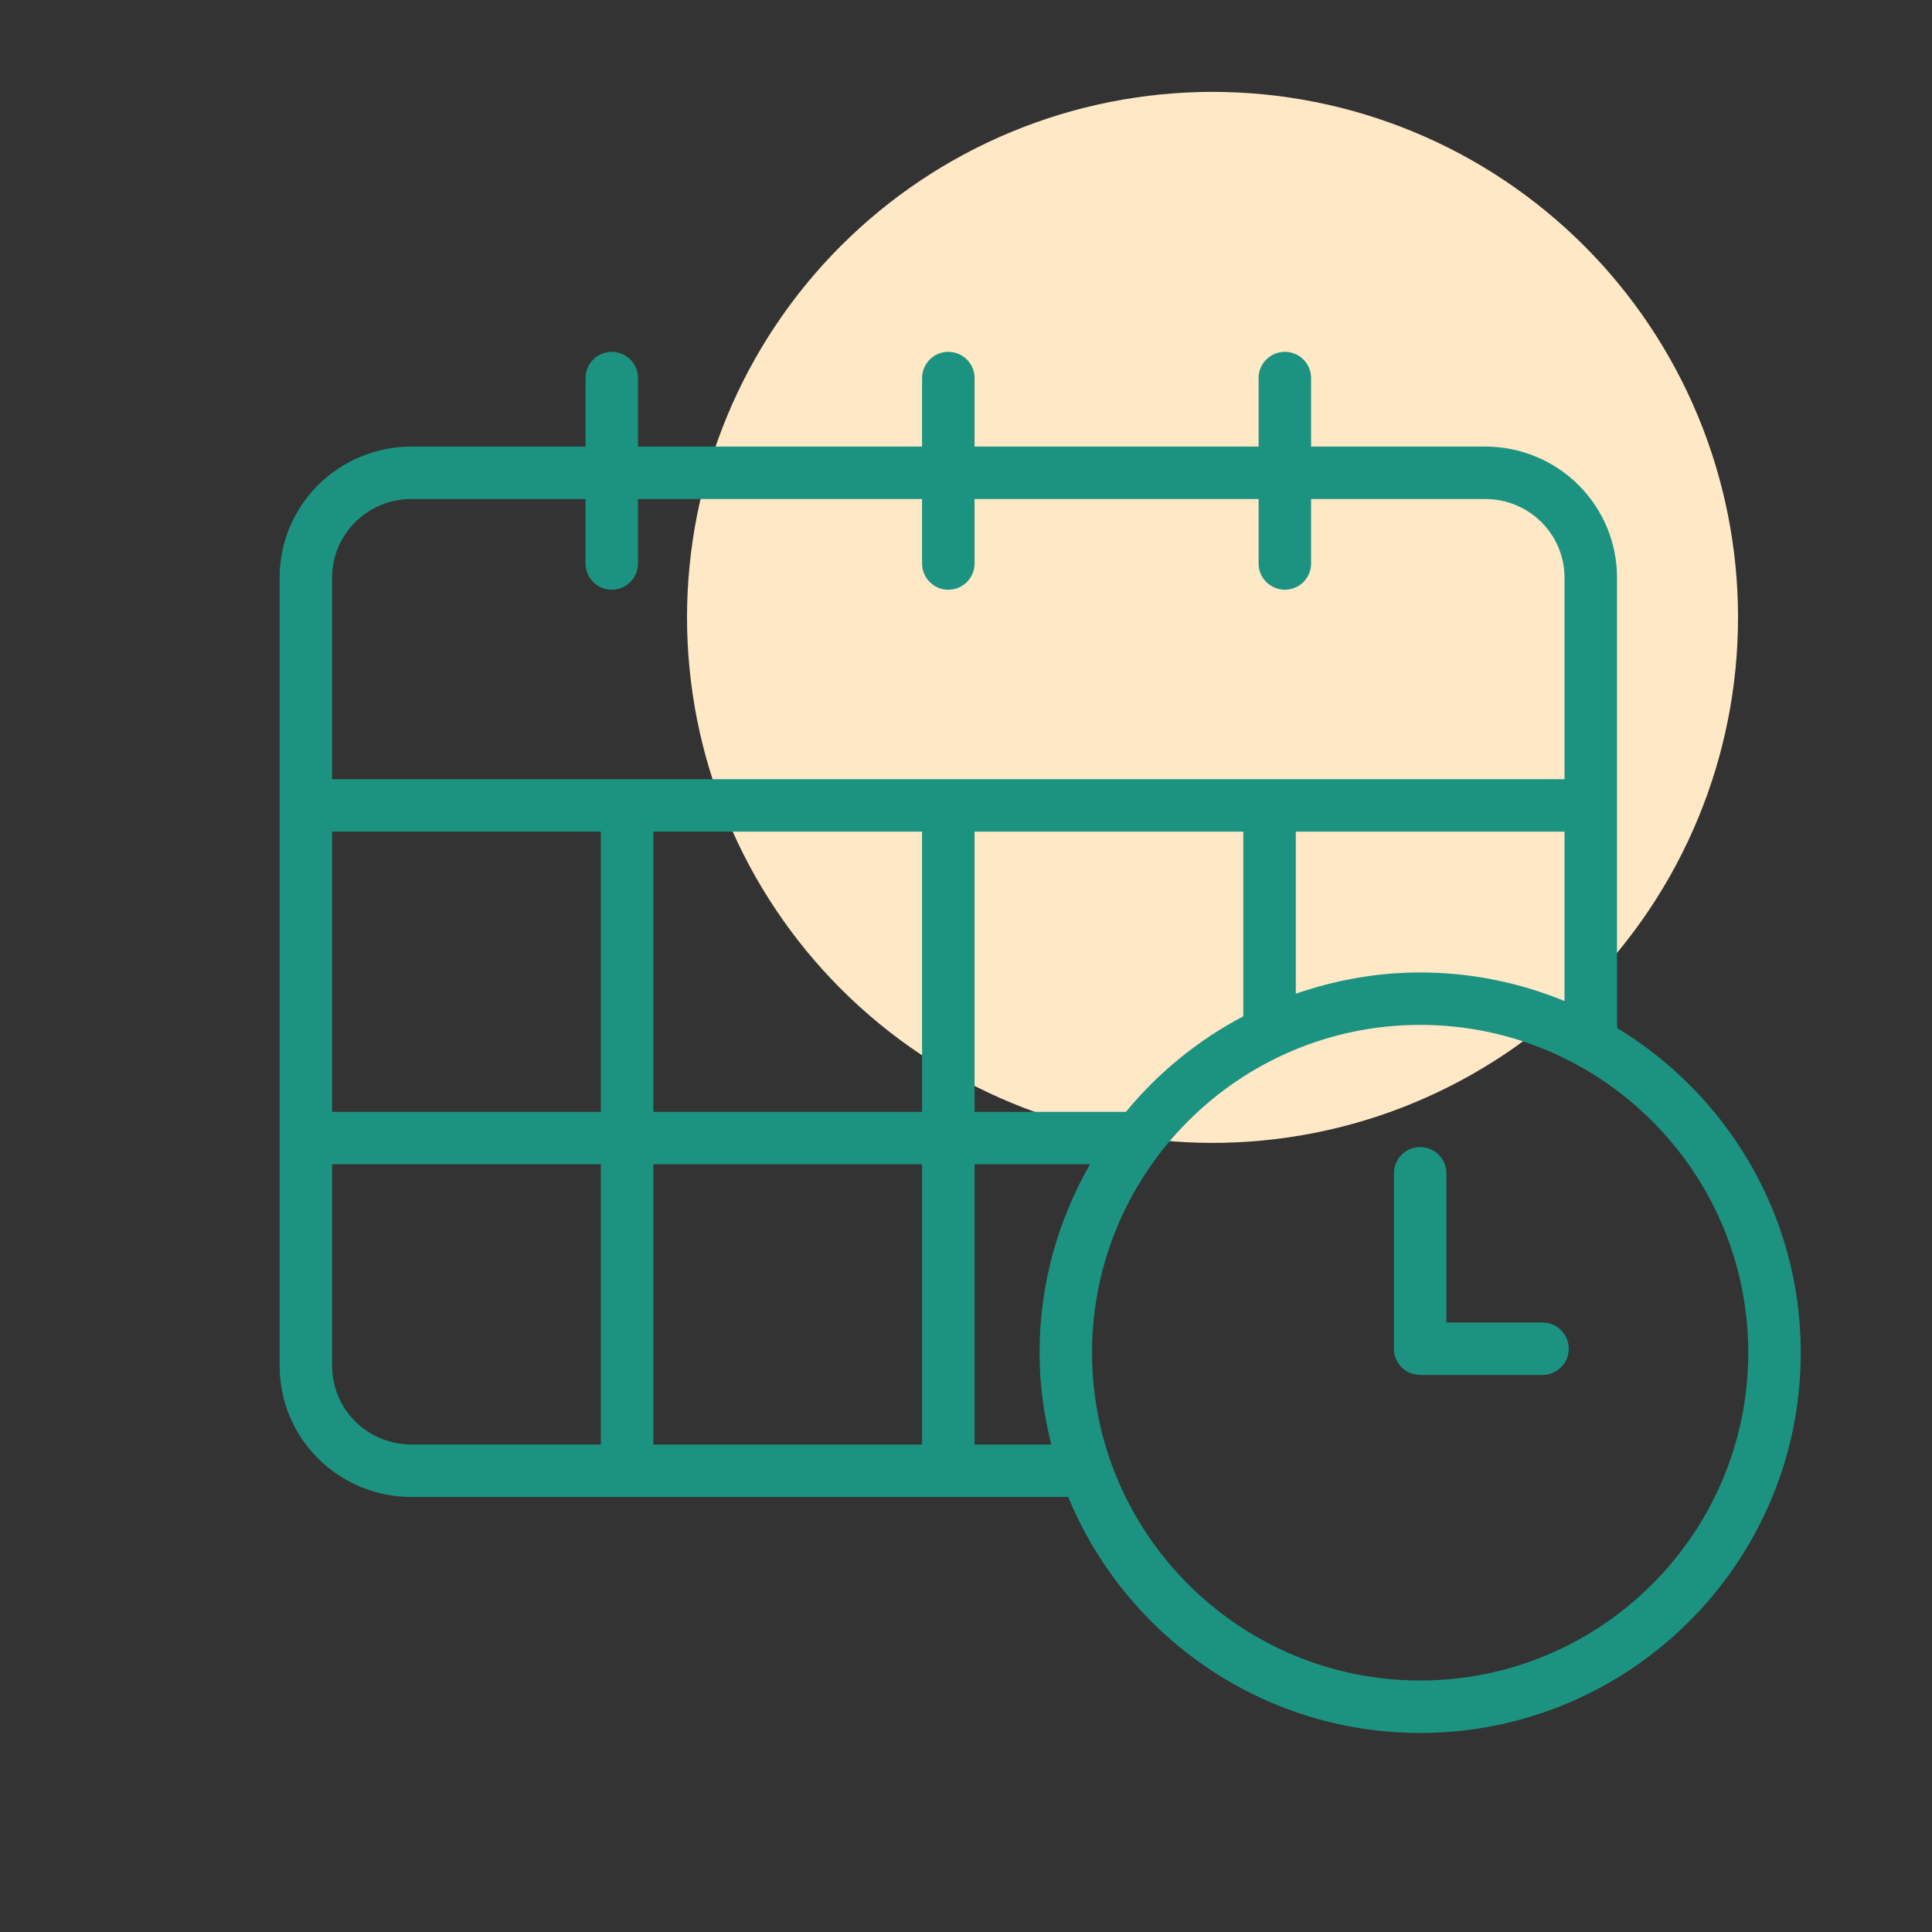
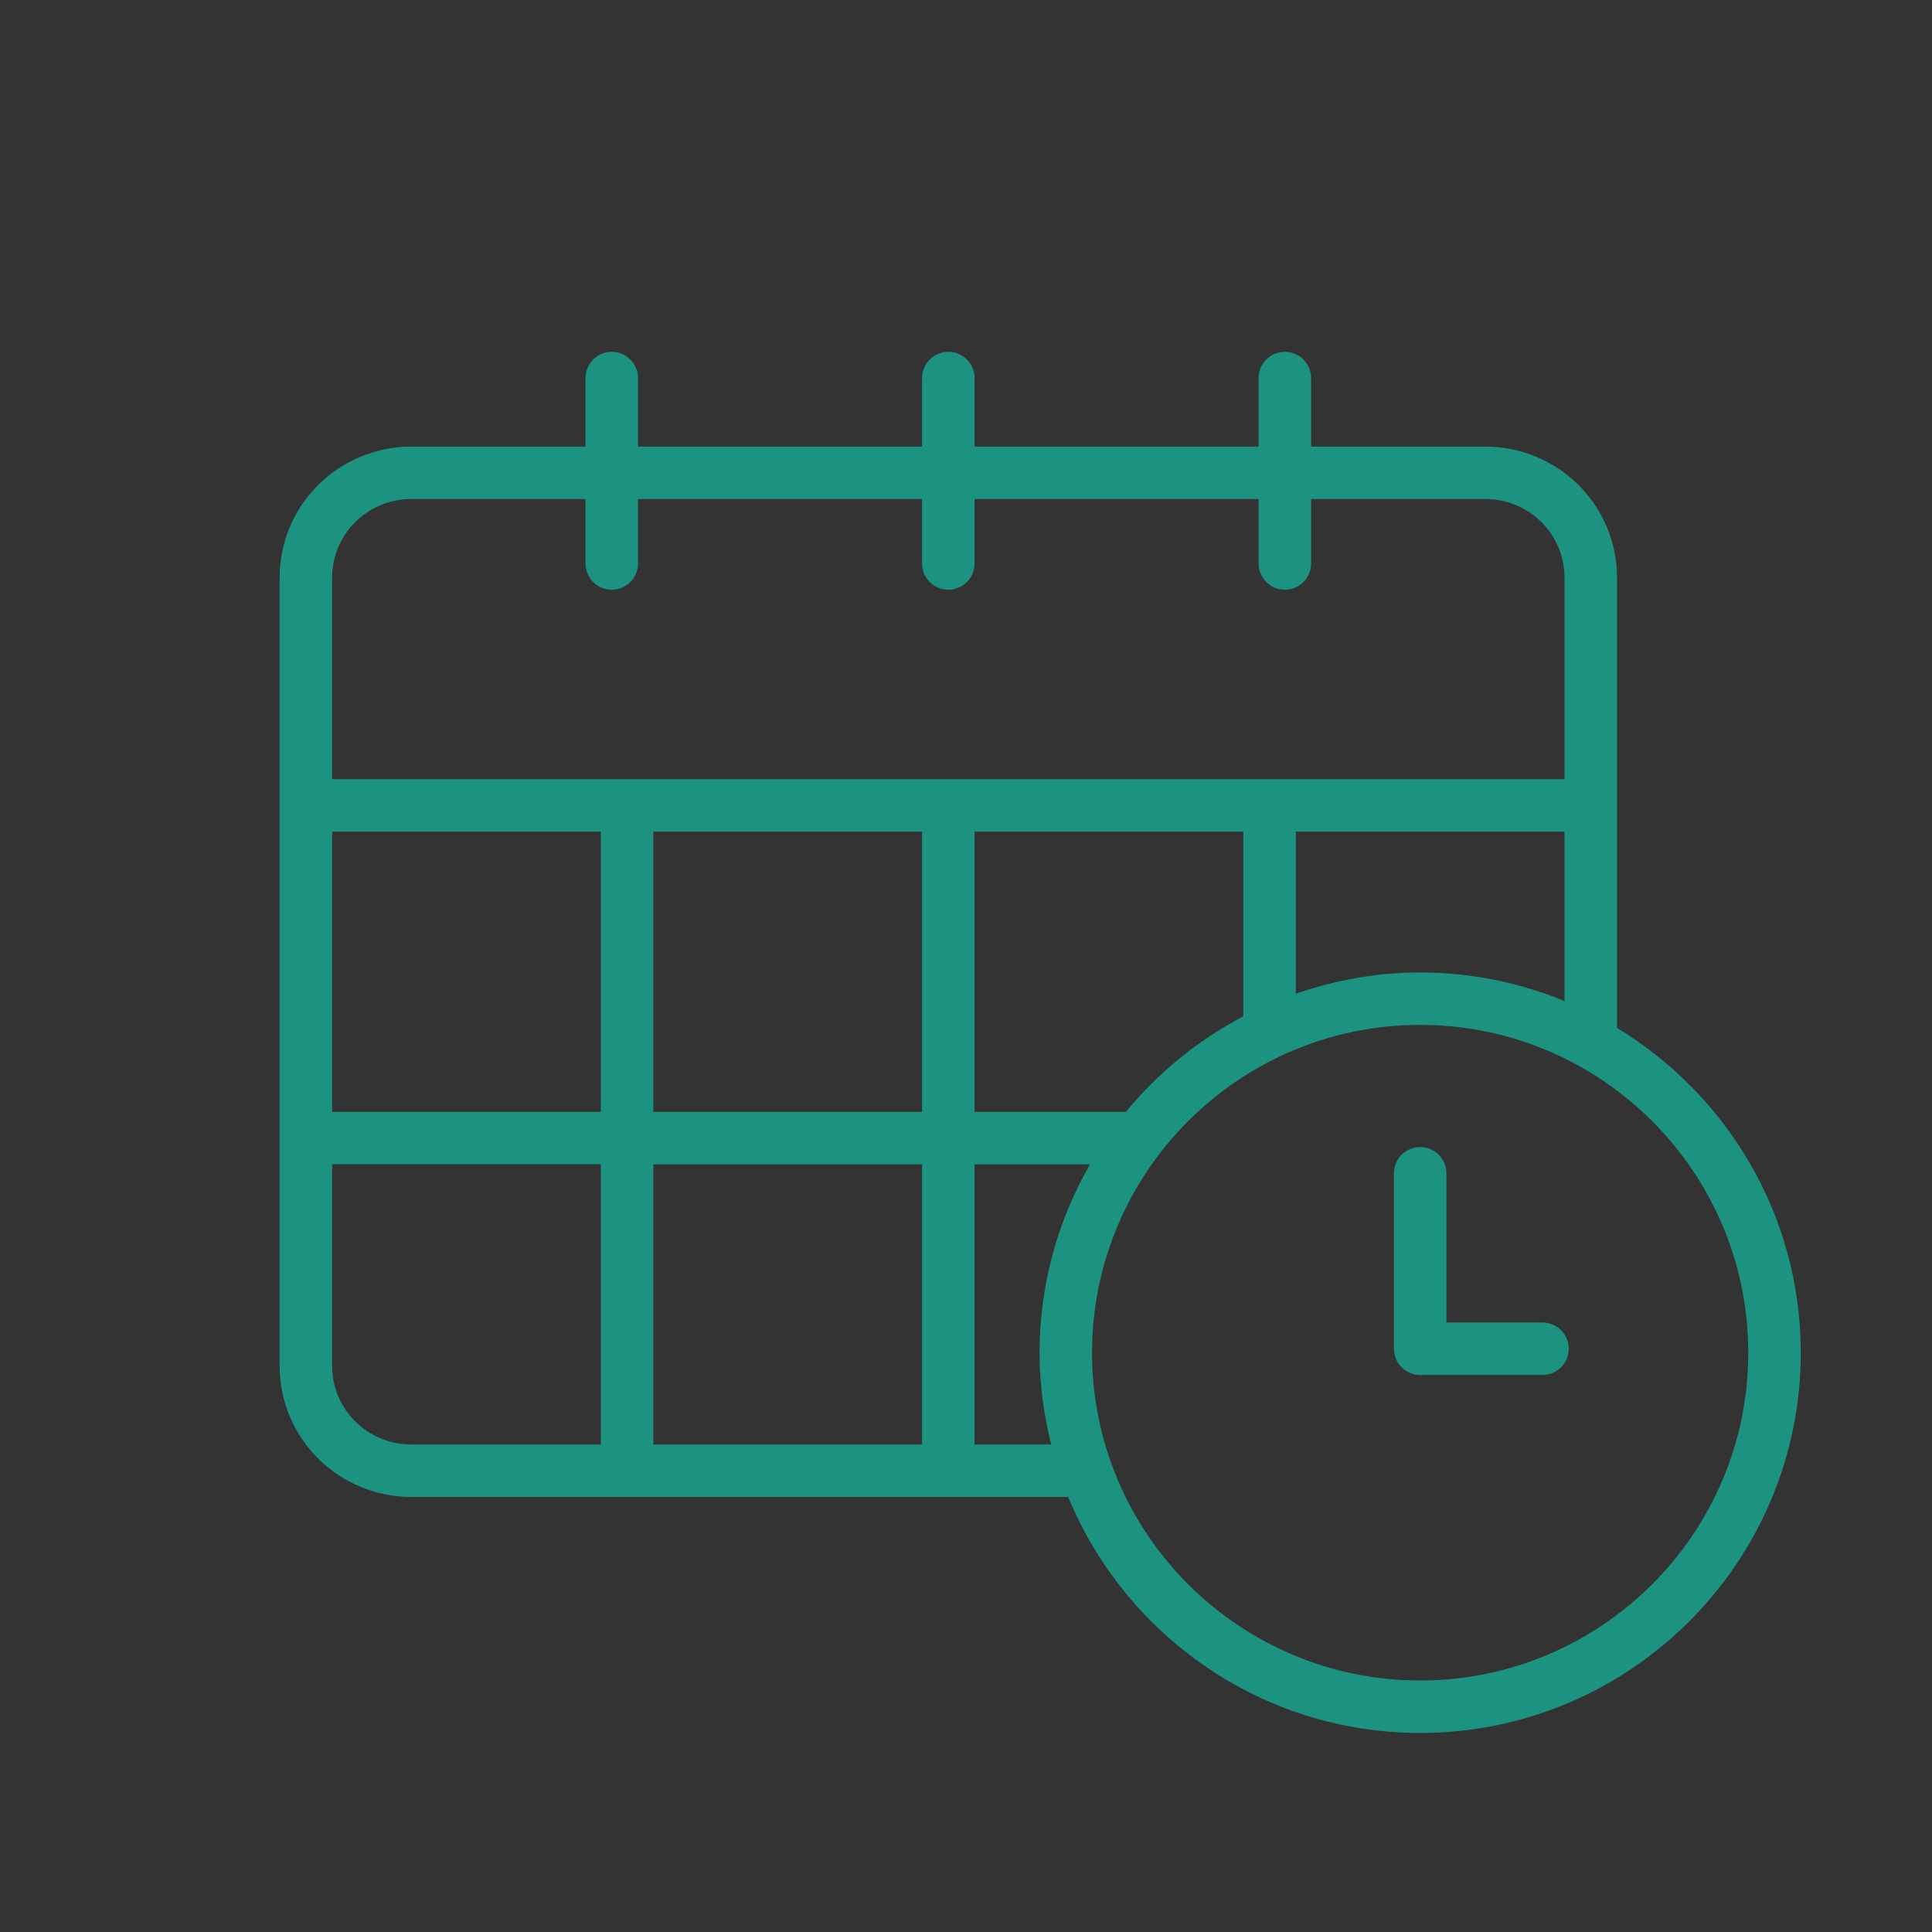
<svg xmlns="http://www.w3.org/2000/svg" width="500" zoomAndPan="magnify" viewBox="0 0 375 375" height="500" preserveAspectRatio="xMidYMid meet" version="1.0">
  <rect x="0" y="0" width="375" height="375" fill="#333333" stroke="none" />
  <defs>
    <clipPath id="8ec6d89202">
-       <path d="M 133.352 17.832 L 337.352 17.832 L 337.352 221.832 L 133.352 221.832 Z M 133.352 17.832 " clip-rule="nonzero" />
-     </clipPath>
+       </clipPath>
    <clipPath id="b6a8e695c3">
      <path d="M 54.148 68 L 349.648 68 L 349.648 337 L 54.148 337 Z M 54.148 68 " clip-rule="nonzero" />
    </clipPath>
  </defs>
  <g clip-path="url(#8ec6d89202)">
    <path fill="#ffe8c6" d="M 337.352 119.832 C 337.352 121.5 337.309 123.172 337.227 124.836 C 337.148 126.504 337.023 128.168 336.859 129.832 C 336.695 131.492 336.492 133.148 336.246 134.801 C 336.004 136.449 335.719 138.094 335.391 139.73 C 335.066 141.367 334.699 142.996 334.293 144.617 C 333.891 146.234 333.445 147.844 332.961 149.441 C 332.477 151.039 331.953 152.625 331.391 154.195 C 330.828 155.766 330.227 157.324 329.586 158.867 C 328.949 160.41 328.273 161.934 327.559 163.441 C 326.844 164.953 326.094 166.441 325.309 167.914 C 324.52 169.387 323.699 170.84 322.84 172.27 C 321.98 173.703 321.09 175.113 320.16 176.5 C 319.234 177.887 318.273 179.254 317.277 180.594 C 316.285 181.934 315.258 183.25 314.199 184.539 C 313.141 185.832 312.051 187.094 310.93 188.332 C 309.809 189.566 308.656 190.777 307.477 191.957 C 306.297 193.137 305.086 194.289 303.852 195.41 C 302.613 196.531 301.352 197.621 300.059 198.68 C 298.77 199.738 297.453 200.766 296.113 201.758 C 294.773 202.754 293.406 203.715 292.02 204.641 C 290.633 205.57 289.223 206.461 287.789 207.32 C 286.359 208.18 284.906 209 283.434 209.789 C 281.961 210.574 280.473 211.324 278.961 212.039 C 277.453 212.754 275.926 213.43 274.387 214.066 C 272.844 214.707 271.285 215.309 269.715 215.871 C 268.141 216.434 266.559 216.957 264.961 217.441 C 263.363 217.926 261.754 218.371 260.137 218.777 C 258.516 219.18 256.887 219.547 255.25 219.871 C 253.613 220.199 251.969 220.484 250.316 220.727 C 248.668 220.973 247.012 221.176 245.348 221.34 C 243.688 221.504 242.023 221.629 240.355 221.711 C 238.688 221.793 237.02 221.832 235.352 221.832 C 233.684 221.832 232.016 221.793 230.348 221.711 C 228.68 221.629 227.016 221.504 225.355 221.34 C 223.691 221.176 222.035 220.973 220.387 220.727 C 218.734 220.484 217.09 220.199 215.453 219.871 C 213.816 219.547 212.188 219.18 210.566 218.777 C 208.949 218.371 207.34 217.926 205.742 217.441 C 204.145 216.957 202.559 216.434 200.988 215.871 C 199.418 215.309 197.859 214.707 196.316 214.066 C 194.773 213.43 193.25 212.754 191.742 212.039 C 190.23 211.324 188.742 210.574 187.27 209.789 C 185.797 209 184.344 208.18 182.914 207.32 C 181.48 206.461 180.07 205.57 178.684 204.641 C 177.297 203.715 175.93 202.754 174.59 201.758 C 173.25 200.766 171.934 199.738 170.645 198.68 C 169.352 197.621 168.09 196.531 166.852 195.41 C 165.617 194.289 164.406 193.137 163.227 191.957 C 162.047 190.777 160.895 189.566 159.773 188.332 C 158.652 187.094 157.562 185.832 156.504 184.539 C 155.445 183.25 154.418 181.934 153.426 180.594 C 152.43 179.254 151.469 177.887 150.543 176.5 C 149.613 175.113 148.723 173.703 147.863 172.27 C 147.004 170.84 146.184 169.387 145.395 167.914 C 144.609 166.441 143.859 164.953 143.145 163.441 C 142.43 161.934 141.754 160.41 141.117 158.867 C 140.477 157.324 139.875 155.766 139.312 154.195 C 138.75 152.625 138.227 151.039 137.742 149.441 C 137.258 147.844 136.812 146.234 136.406 144.617 C 136.004 142.996 135.637 141.367 135.312 139.73 C 134.984 138.094 134.699 136.449 134.457 134.801 C 134.211 133.148 134.008 131.492 133.844 129.832 C 133.68 128.168 133.555 126.504 133.473 124.836 C 133.391 123.172 133.352 121.5 133.352 119.832 C 133.352 118.164 133.391 116.496 133.473 114.828 C 133.555 113.16 133.68 111.496 133.844 109.836 C 134.008 108.172 134.211 106.516 134.457 104.867 C 134.699 103.215 134.984 101.57 135.312 99.934 C 135.637 98.297 136.004 96.668 136.406 95.047 C 136.812 93.43 137.258 91.82 137.742 90.223 C 138.227 88.625 138.75 87.043 139.312 85.469 C 139.875 83.898 140.477 82.34 141.117 80.797 C 141.754 79.258 142.43 77.73 143.145 76.223 C 143.859 74.711 144.609 73.223 145.395 71.75 C 146.184 70.277 147.004 68.824 147.863 67.395 C 148.723 65.961 149.613 64.551 150.543 63.164 C 151.469 61.777 152.43 60.41 153.426 59.07 C 154.418 57.73 155.445 56.414 156.504 55.125 C 157.562 53.832 158.652 52.57 159.773 51.332 C 160.895 50.098 162.047 48.887 163.227 47.707 C 164.406 46.527 165.617 45.375 166.852 44.254 C 168.09 43.133 169.352 42.043 170.645 40.984 C 171.934 39.926 173.25 38.898 174.59 37.906 C 175.93 36.91 177.297 35.949 178.684 35.023 C 180.07 34.094 181.48 33.203 182.914 32.344 C 184.344 31.484 185.797 30.664 187.27 29.875 C 188.742 29.09 190.23 28.34 191.742 27.625 C 193.25 26.91 194.773 26.234 196.316 25.598 C 197.859 24.957 199.418 24.355 200.988 23.797 C 202.559 23.234 204.145 22.711 205.742 22.223 C 207.34 21.738 208.949 21.293 210.566 20.891 C 212.188 20.484 213.816 20.117 215.453 19.793 C 217.09 19.465 218.734 19.18 220.387 18.938 C 222.035 18.691 223.691 18.488 225.355 18.324 C 227.016 18.16 228.68 18.039 230.348 17.957 C 232.016 17.875 233.684 17.832 235.352 17.832 C 237.02 17.832 238.688 17.875 240.355 17.957 C 242.023 18.039 243.688 18.16 245.348 18.324 C 247.012 18.488 248.668 18.691 250.316 18.938 C 251.969 19.18 253.613 19.465 255.25 19.793 C 256.887 20.117 258.516 20.484 260.137 20.891 C 261.754 21.293 263.363 21.738 264.961 22.223 C 266.559 22.711 268.141 23.234 269.715 23.797 C 271.285 24.355 272.844 24.957 274.387 25.598 C 275.926 26.234 277.453 26.91 278.961 27.625 C 280.473 28.34 281.961 29.09 283.434 29.875 C 284.906 30.664 286.359 31.484 287.789 32.344 C 289.223 33.203 290.633 34.094 292.02 35.023 C 293.406 35.949 294.773 36.91 296.113 37.906 C 297.453 38.898 298.77 39.926 300.059 40.984 C 301.352 42.043 302.613 43.133 303.852 44.254 C 305.086 45.375 306.297 46.527 307.477 47.707 C 308.656 48.887 309.809 50.098 310.93 51.332 C 312.051 52.57 313.141 53.832 314.199 55.125 C 315.258 56.414 316.285 57.73 317.277 59.07 C 318.273 60.41 319.234 61.777 320.16 63.164 C 321.09 64.551 321.98 65.961 322.84 67.395 C 323.699 68.824 324.52 70.277 325.309 71.75 C 326.094 73.223 326.844 74.711 327.559 76.223 C 328.273 77.73 328.949 79.258 329.586 80.797 C 330.227 82.34 330.828 83.898 331.391 85.469 C 331.953 87.043 332.477 88.625 332.961 90.223 C 333.445 91.82 333.891 93.43 334.293 95.047 C 334.699 96.668 335.066 98.297 335.391 99.934 C 335.719 101.57 336.004 103.215 336.246 104.867 C 336.492 106.516 336.695 108.172 336.859 109.836 C 337.023 111.496 337.148 113.16 337.227 114.828 C 337.309 116.496 337.352 118.164 337.352 119.832 Z M 337.352 119.832 " fill-opacity="1" fill-rule="nonzero" />
  </g>
  <g clip-path="url(#b6a8e695c3)">
    <path fill="#1c9381" d="M 313.863 199.516 L 313.863 112.16 C 313.863 105.355 311.207 98.957 306.391 94.141 C 301.641 89.398 295.066 86.68 288.352 86.68 L 254.484 86.68 L 254.484 73.379 C 254.484 70.57 252.199 68.289 249.387 68.289 C 246.574 68.289 244.293 70.57 244.293 73.379 L 244.293 86.68 L 189.164 86.68 L 189.164 73.379 C 189.164 70.57 186.879 68.289 184.066 68.289 C 181.254 68.289 178.973 70.57 178.973 73.379 L 178.973 86.68 L 123.84 86.68 L 123.84 73.379 C 123.84 70.57 121.559 68.289 118.746 68.289 C 115.934 68.289 113.652 70.57 113.652 73.379 L 113.652 86.68 L 79.781 86.68 C 73.066 86.68 66.492 89.402 61.746 94.141 C 56.926 98.957 54.273 105.355 54.273 112.16 L 54.273 265.078 C 54.273 271.883 56.926 278.281 61.746 283.098 C 66.492 287.84 73.066 290.559 79.781 290.559 L 207.336 290.559 C 218.402 317.402 244.84 336.367 275.652 336.367 C 316.387 336.367 349.527 303.258 349.527 262.562 C 349.527 235.844 335.199 212.469 313.863 199.516 Z M 275.652 188.754 C 267.188 188.754 259.09 190.258 251.512 192.883 L 251.512 161.422 L 303.672 161.422 L 303.672 194.305 C 295.023 190.746 285.57 188.754 275.652 188.754 Z M 218.543 215.809 L 189.164 215.809 L 189.164 161.422 L 241.324 161.422 L 241.324 197.262 C 232.543 201.887 224.789 208.199 218.543 215.809 Z M 126.812 215.809 L 126.812 161.422 L 178.973 161.422 L 178.973 215.809 Z M 178.973 225.988 L 178.973 280.379 L 126.812 280.379 L 126.812 225.988 Z M 64.461 161.422 L 116.621 161.422 L 116.621 215.809 L 64.461 215.809 Z M 68.949 101.34 C 71.805 98.488 75.746 96.859 79.781 96.859 L 113.652 96.859 L 113.652 109.375 C 113.652 112.184 115.934 114.465 118.746 114.465 C 121.559 114.465 123.84 112.184 123.84 109.375 L 123.84 96.859 L 178.973 96.859 L 178.973 109.375 C 178.973 112.184 181.254 114.465 184.066 114.465 C 186.879 114.465 189.164 112.184 189.164 109.375 L 189.164 96.859 L 244.293 96.859 L 244.293 109.375 C 244.293 112.184 246.574 114.465 249.387 114.465 C 252.199 114.465 254.484 112.184 254.484 109.375 L 254.484 96.859 L 288.352 96.859 C 292.387 96.859 296.332 98.492 299.184 101.34 C 302.078 104.23 303.672 108.074 303.672 112.16 L 303.672 151.242 L 64.461 151.242 L 64.461 112.16 C 64.461 108.074 66.055 104.23 68.949 101.34 Z M 68.949 275.895 C 66.055 273.004 64.461 269.16 64.461 265.07 L 64.461 225.984 L 116.621 225.984 L 116.621 280.371 L 79.781 280.371 C 75.746 280.371 71.797 278.742 68.949 275.895 Z M 189.164 280.371 L 189.164 225.988 L 211.57 225.988 C 205.375 236.785 201.777 249.25 201.777 262.562 C 201.777 268.715 202.617 274.66 204.043 280.379 L 189.164 280.379 Z M 275.652 326.184 C 240.535 326.184 211.965 297.645 211.965 262.559 C 211.965 227.473 240.535 198.93 275.652 198.93 C 310.77 198.93 339.336 227.473 339.336 262.559 C 339.336 297.645 310.77 326.184 275.652 326.184 Z M 275.652 326.184 " fill-opacity="1" fill-rule="nonzero" />
  </g>
  <path fill="#1c9381" d="M 299.398 256.699 L 280.746 256.699 L 280.746 227.734 C 280.746 224.922 278.465 222.645 275.652 222.645 C 272.84 222.645 270.559 224.922 270.559 227.734 L 270.559 261.789 C 270.559 264.605 272.84 266.879 275.652 266.879 L 299.398 266.879 C 302.211 266.879 304.492 264.605 304.492 261.789 C 304.492 258.973 302.211 256.699 299.398 256.699 Z M 299.398 256.699 " fill-opacity="1" fill-rule="nonzero" />
</svg>